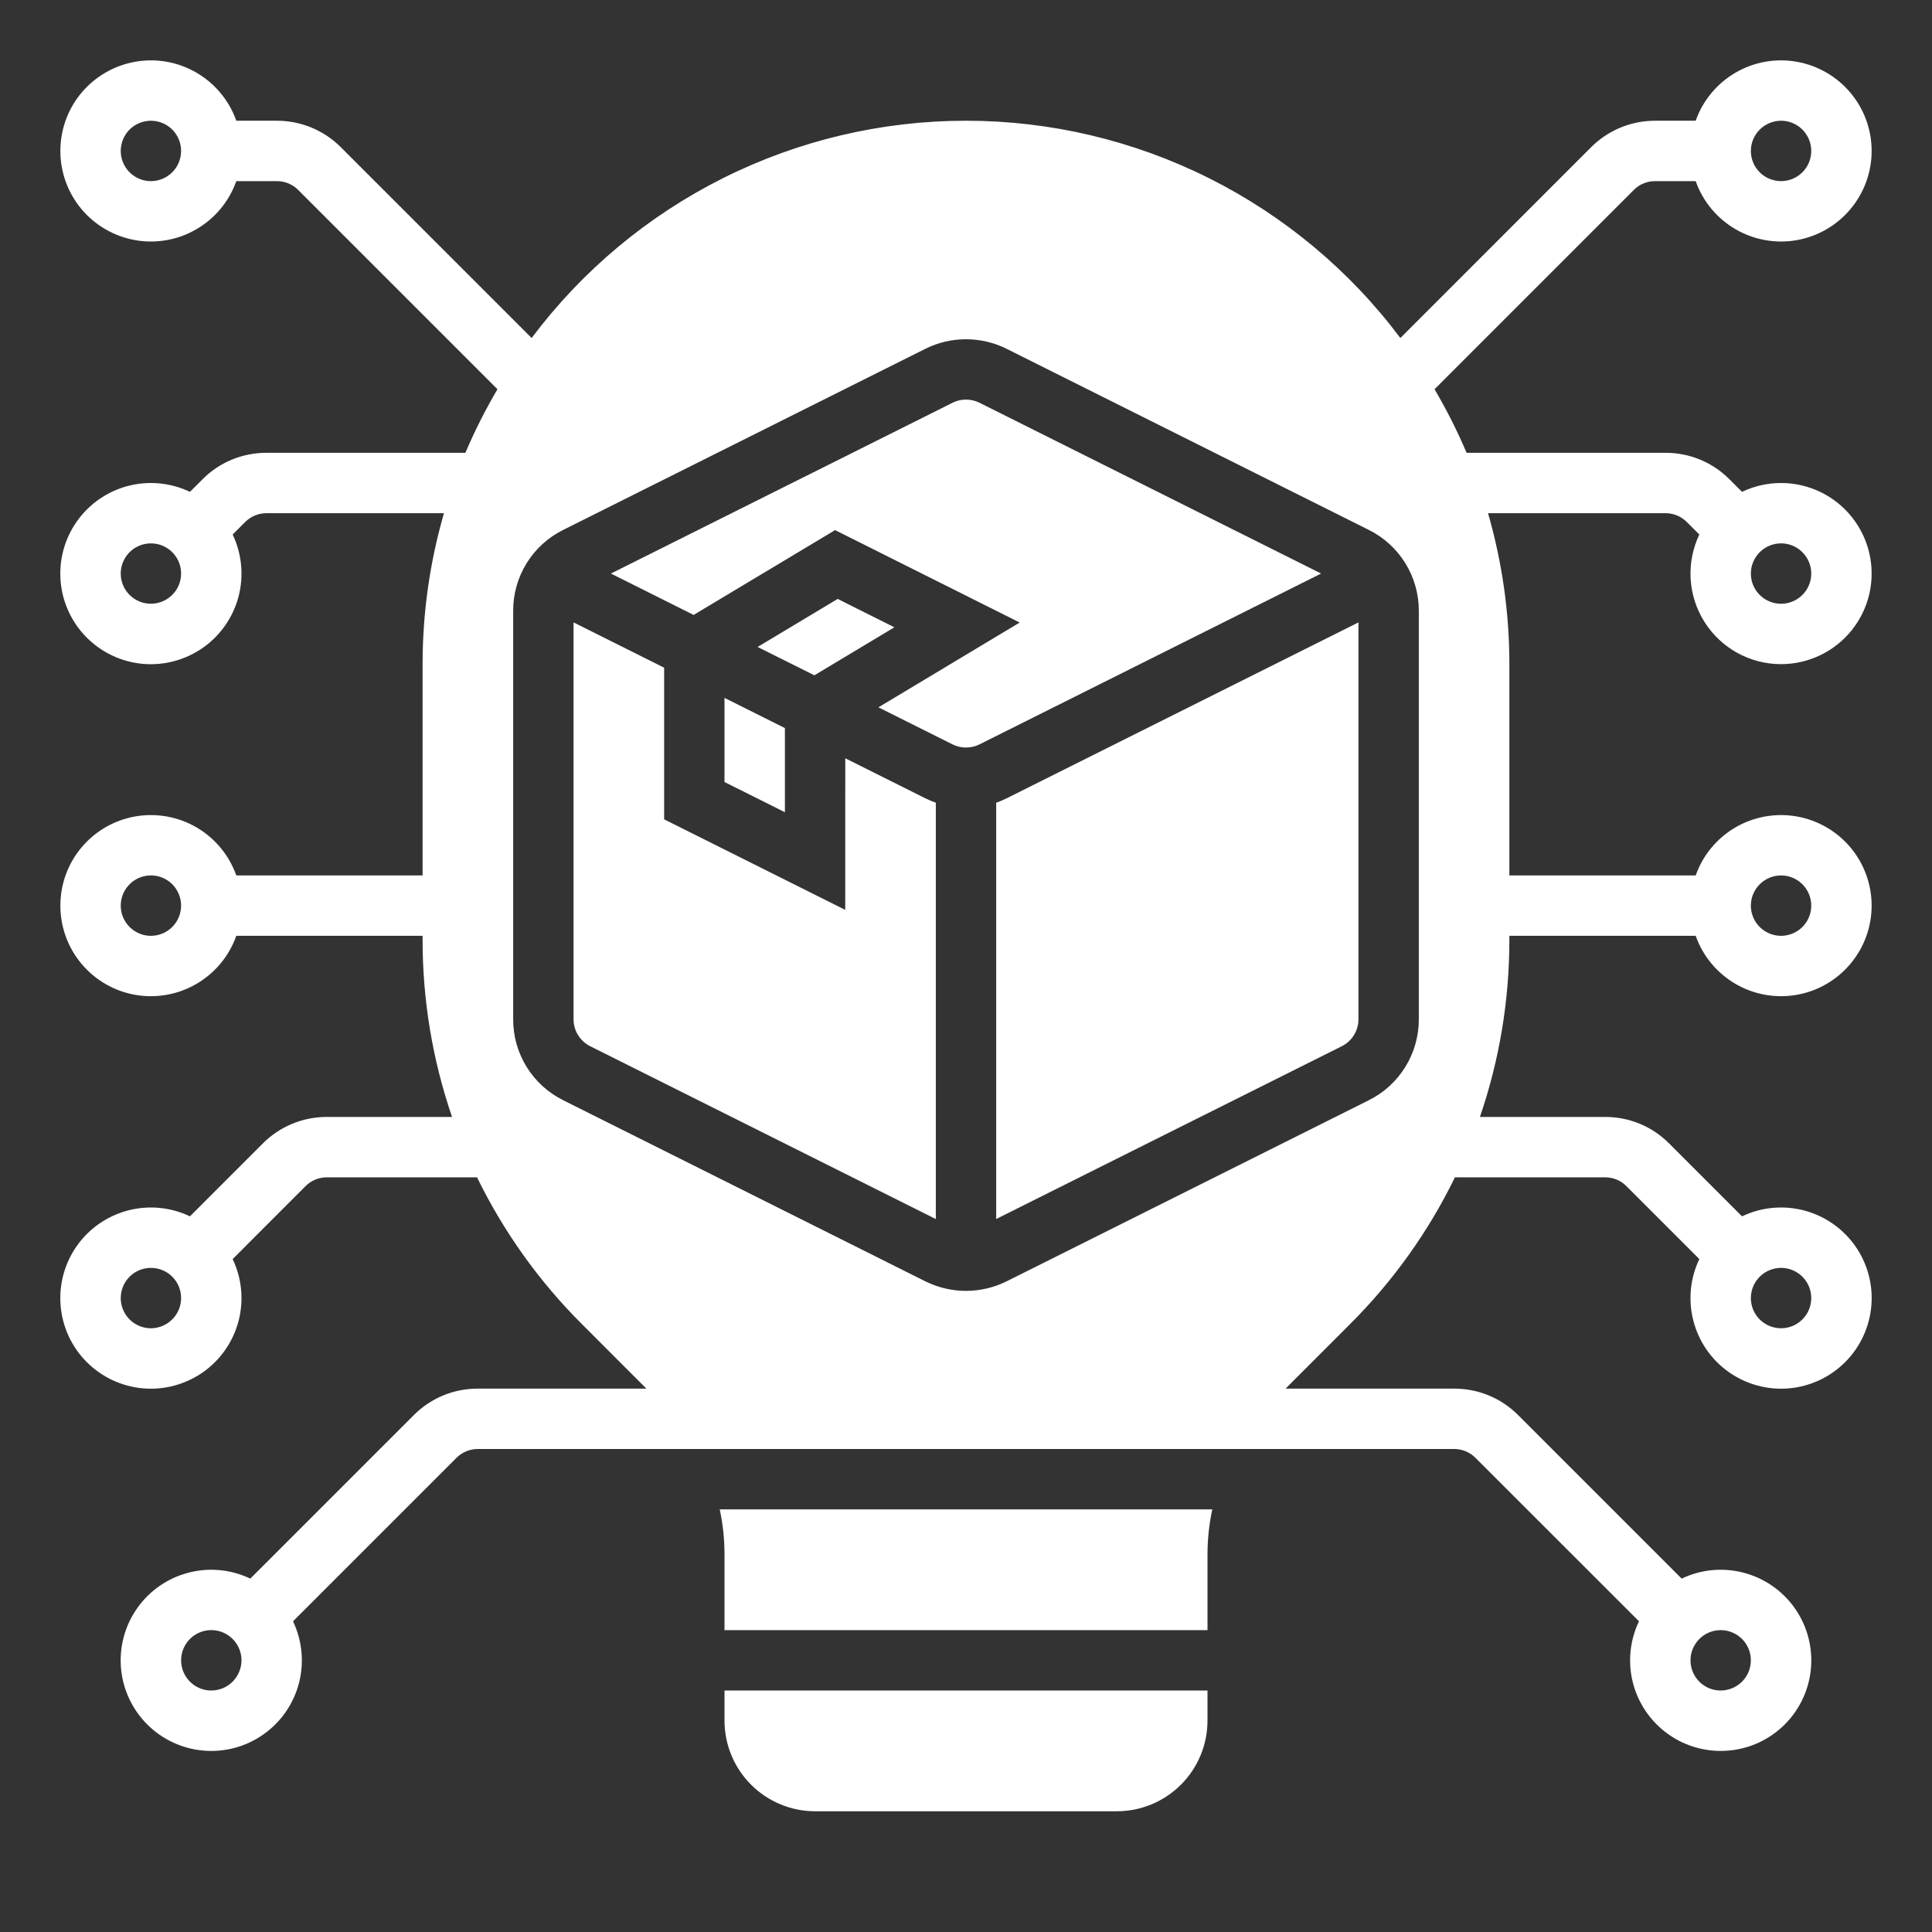
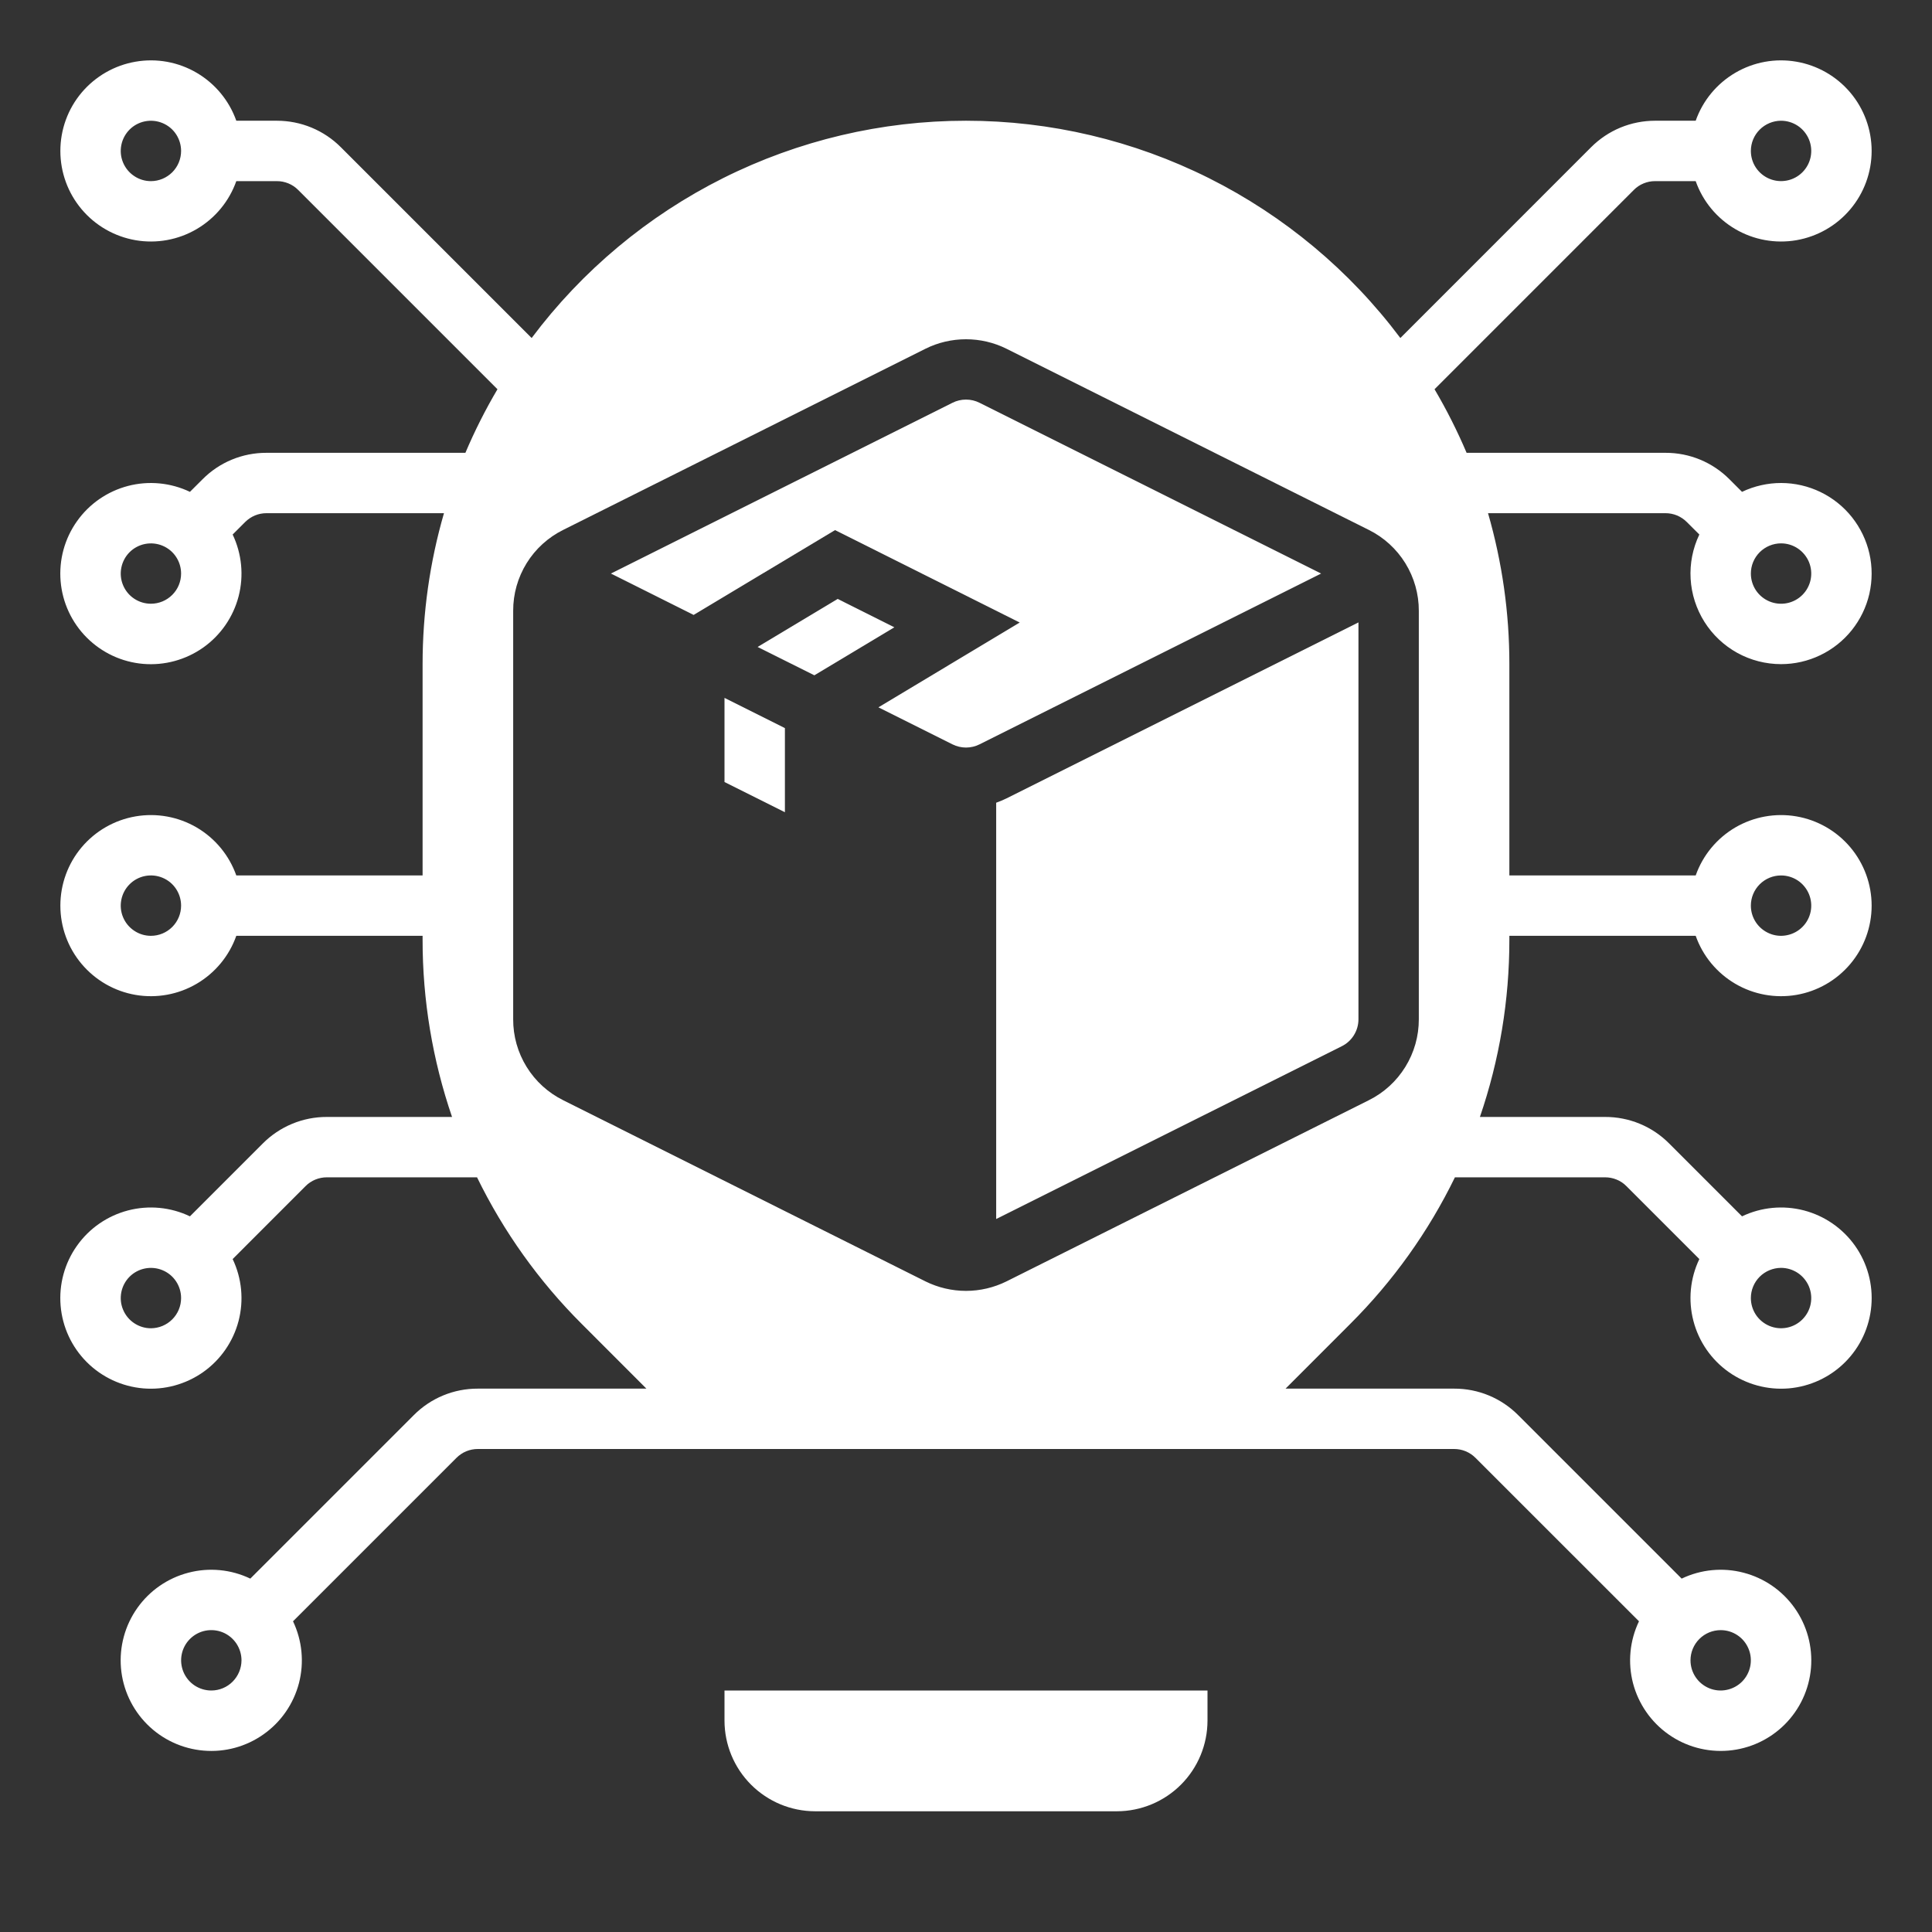
<svg xmlns="http://www.w3.org/2000/svg" width="45" height="45" viewBox="0 0 45 45" fill="none">
  <rect x="0" y="0" width="45" height="45" fill="#333333" stroke="none" />
  <path d="M16.875 18.215L18.282 18.918L18.282 16.959L16.875 16.255V18.215Z" fill="white" />
-   <path d="M19.688 17.662L19.687 21.193L15.469 19.084V15.552L13.359 14.497V23.74C13.359 23.871 13.395 23.999 13.464 24.11C13.533 24.221 13.631 24.311 13.748 24.369L21.797 28.394V18.697C21.715 18.668 21.634 18.634 21.557 18.596L19.688 17.662Z" fill="white" />
  <path d="M20.831 14.611L19.511 13.95L17.646 15.069L18.968 15.729L20.831 14.611Z" fill="white" />
-   <path d="M16.875 36.201V37.969H28.125V36.201C28.125 35.849 28.163 35.499 28.237 35.156H16.764C16.838 35.499 16.875 35.849 16.875 36.201Z" fill="white" />
  <path d="M16.875 40.078C16.876 40.637 17.098 41.173 17.494 41.569C17.889 41.964 18.425 42.187 18.984 42.188H26.016C26.575 42.187 27.111 41.964 27.506 41.569C27.902 41.173 28.124 40.637 28.125 40.078V39.375H16.875V40.078Z" fill="white" />
  <path d="M23.203 18.697V28.393L31.252 24.369C31.369 24.311 31.468 24.221 31.536 24.11C31.605 23.999 31.641 23.871 31.641 23.74V14.497L23.443 18.596C23.366 18.634 23.285 18.668 23.203 18.697Z" fill="white" />
  <path d="M22.814 9.381C22.717 9.332 22.609 9.307 22.5 9.307C22.391 9.307 22.283 9.332 22.186 9.381L14.229 13.359L16.156 14.323L19.45 12.347L23.751 14.5L20.46 16.475L22.186 17.338C22.283 17.386 22.391 17.412 22.5 17.412C22.609 17.412 22.717 17.386 22.814 17.338L30.771 13.359L22.814 9.381Z" fill="white" />
  <path d="M41.484 15.469C41.801 15.469 42.113 15.398 42.399 15.26C42.684 15.123 42.935 14.924 43.133 14.676C43.33 14.429 43.47 14.14 43.541 13.832C43.611 13.523 43.612 13.202 43.542 12.893C43.472 12.585 43.333 12.296 43.136 12.047C42.94 11.8 42.689 11.599 42.404 11.461C42.119 11.323 41.807 11.251 41.49 11.25C41.174 11.249 40.861 11.32 40.575 11.456L40.284 11.165C40.088 10.968 39.856 10.812 39.6 10.706C39.344 10.6 39.069 10.546 38.792 10.547H34.16C33.943 10.037 33.694 9.543 33.413 9.066L38.054 4.425C38.119 4.359 38.196 4.307 38.282 4.272C38.367 4.237 38.459 4.218 38.551 4.219H39.496C39.661 4.688 39.988 5.083 40.417 5.335C40.846 5.587 41.351 5.679 41.841 5.595C42.331 5.51 42.776 5.256 43.097 4.875C43.418 4.495 43.594 4.013 43.594 3.516C43.594 3.018 43.418 2.536 43.097 2.156C42.776 1.776 42.331 1.521 41.841 1.437C41.351 1.352 40.846 1.444 40.417 1.696C39.988 1.948 39.661 2.343 39.496 2.812H38.551C38.274 2.812 37.999 2.866 37.743 2.972C37.487 3.078 37.255 3.234 37.059 3.43L32.617 7.873C31.439 6.302 29.912 5.027 28.156 4.148C26.4 3.27 24.463 2.812 22.5 2.812C20.536 2.812 18.6 3.27 16.844 4.148C15.088 5.027 13.56 6.302 12.383 7.873L7.94 3.43C7.745 3.234 7.512 3.078 7.256 2.972C7 2.866 6.726 2.812 6.448 2.812H5.504C5.338 2.343 5.011 1.948 4.582 1.696C4.153 1.444 3.649 1.352 3.158 1.437C2.668 1.521 2.223 1.776 1.902 2.156C1.581 2.536 1.406 3.018 1.406 3.516C1.406 4.013 1.581 4.495 1.902 4.875C2.223 5.256 2.668 5.51 3.158 5.595C3.649 5.679 4.153 5.587 4.582 5.335C5.011 5.083 5.338 4.688 5.504 4.219H6.448C6.541 4.218 6.632 4.237 6.718 4.272C6.803 4.307 6.88 4.359 6.946 4.425L11.587 9.066C11.306 9.543 11.056 10.037 10.84 10.547H6.207C5.93 10.546 5.655 10.6 5.399 10.706C5.143 10.812 4.911 10.968 4.716 11.165L4.424 11.456C3.975 11.242 3.464 11.193 2.983 11.318C2.501 11.444 2.079 11.735 1.792 12.142C1.504 12.548 1.37 13.043 1.412 13.539C1.454 14.035 1.67 14.5 2.022 14.852C2.374 15.204 2.839 15.421 3.335 15.463C3.831 15.505 4.326 15.37 4.733 15.083C5.139 14.796 5.431 14.374 5.557 13.892C5.682 13.41 5.633 12.9 5.419 12.45L5.71 12.159C5.775 12.094 5.853 12.042 5.938 12.006C6.023 11.971 6.115 11.953 6.207 11.953H10.341C10.01 13.096 9.843 14.279 9.843 15.469V20.391H5.504C5.338 19.922 5.011 19.526 4.582 19.274C4.153 19.023 3.649 18.931 3.158 19.015C2.668 19.099 2.223 19.354 1.902 19.734C1.581 20.115 1.406 20.596 1.406 21.094C1.406 21.591 1.581 22.073 1.902 22.453C2.223 22.834 2.668 23.089 3.158 23.173C3.649 23.257 4.153 23.165 4.582 22.913C5.011 22.661 5.338 22.266 5.504 21.797H9.843V21.888C9.842 23.293 10.074 24.687 10.529 26.016H7.613C7.336 26.015 7.062 26.069 6.806 26.175C6.55 26.281 6.317 26.437 6.122 26.633L4.424 28.331C3.975 28.116 3.464 28.068 2.983 28.193C2.501 28.319 2.079 28.61 1.792 29.017C1.504 29.423 1.37 29.918 1.412 30.414C1.454 30.91 1.67 31.375 2.022 31.727C2.374 32.079 2.839 32.295 3.335 32.338C3.831 32.38 4.326 32.245 4.733 31.958C5.139 31.671 5.431 31.249 5.557 30.767C5.682 30.285 5.633 29.775 5.419 29.326L7.116 27.628C7.181 27.562 7.259 27.51 7.344 27.475C7.429 27.44 7.521 27.422 7.613 27.422H11.111C11.729 28.688 12.553 29.843 13.55 30.837L15.056 32.344H11.129C10.852 32.343 10.577 32.397 10.321 32.503C10.065 32.609 9.833 32.765 9.637 32.962L5.83 36.769C5.381 36.554 4.871 36.505 4.389 36.631C3.907 36.756 3.485 37.048 3.198 37.454C2.91 37.861 2.776 38.356 2.818 38.852C2.86 39.348 3.077 39.813 3.429 40.165C3.781 40.517 4.246 40.733 4.742 40.775C5.238 40.818 5.733 40.683 6.139 40.395C6.546 40.108 6.837 39.686 6.963 39.205C7.088 38.723 7.039 38.212 6.825 37.763L10.632 33.956C10.697 33.891 10.774 33.839 10.86 33.803C10.945 33.768 11.037 33.75 11.129 33.75H33.87C33.963 33.75 34.054 33.768 34.139 33.803C34.225 33.839 34.302 33.891 34.367 33.956L38.175 37.763C37.96 38.212 37.911 38.723 38.036 39.205C38.162 39.686 38.454 40.108 38.86 40.395C39.267 40.683 39.761 40.817 40.258 40.775C40.754 40.733 41.219 40.517 41.571 40.165C41.923 39.813 42.139 39.348 42.181 38.852C42.223 38.356 42.089 37.861 41.801 37.454C41.514 37.048 41.092 36.756 40.61 36.631C40.129 36.505 39.618 36.554 39.169 36.769L35.362 32.962C35.166 32.765 34.934 32.609 34.678 32.503C34.422 32.397 34.147 32.343 33.87 32.344H29.943L31.449 30.837C32.446 29.843 33.271 28.688 33.888 27.422H37.386C37.478 27.422 37.57 27.44 37.655 27.475C37.74 27.51 37.818 27.562 37.883 27.628L39.581 29.326C39.366 29.775 39.317 30.285 39.443 30.767C39.568 31.249 39.86 31.671 40.266 31.958C40.673 32.245 41.168 32.38 41.664 32.338C42.16 32.295 42.625 32.079 42.977 31.727C43.329 31.375 43.545 30.91 43.587 30.414C43.63 29.918 43.495 29.423 43.208 29.017C42.92 28.61 42.498 28.319 42.017 28.193C41.535 28.068 41.024 28.116 40.575 28.331L38.877 26.633C38.682 26.437 38.45 26.281 38.194 26.175C37.938 26.069 37.663 26.015 37.386 26.016H34.47C34.926 24.687 35.157 23.293 35.156 21.888V21.797H39.496C39.661 22.266 39.988 22.661 40.417 22.913C40.846 23.165 41.351 23.257 41.841 23.173C42.331 23.089 42.776 22.834 43.097 22.453C43.418 22.073 43.594 21.591 43.594 21.094C43.594 20.596 43.418 20.115 43.097 19.734C42.776 19.354 42.331 19.099 41.841 19.015C41.351 18.931 40.846 19.023 40.417 19.274C39.988 19.526 39.661 19.922 39.496 20.391H35.156V15.469C35.157 14.279 34.989 13.096 34.659 11.953H38.792C38.885 11.953 38.976 11.971 39.061 12.006C39.147 12.042 39.224 12.094 39.289 12.159L39.581 12.45C39.427 12.772 39.357 13.127 39.378 13.483C39.399 13.839 39.51 14.183 39.7 14.485C39.89 14.786 40.153 15.034 40.465 15.207C40.777 15.379 41.128 15.469 41.484 15.469ZM41.484 12.656C41.623 12.656 41.759 12.697 41.875 12.775C41.99 12.852 42.08 12.962 42.134 13.09C42.187 13.219 42.201 13.36 42.174 13.497C42.147 13.633 42.08 13.758 41.981 13.857C41.883 13.955 41.758 14.022 41.621 14.049C41.485 14.076 41.343 14.062 41.215 14.009C41.087 13.956 40.977 13.866 40.899 13.75C40.822 13.634 40.781 13.498 40.781 13.359C40.781 13.173 40.855 12.994 40.987 12.862C41.119 12.731 41.298 12.656 41.484 12.656ZM41.484 2.812C41.623 2.812 41.759 2.854 41.875 2.931C41.99 3.008 42.08 3.118 42.134 3.247C42.187 3.375 42.201 3.516 42.174 3.653C42.147 3.789 42.08 3.914 41.981 4.013C41.883 4.111 41.758 4.178 41.621 4.205C41.485 4.232 41.343 4.218 41.215 4.165C41.087 4.112 40.977 4.022 40.899 3.906C40.822 3.791 40.781 3.655 40.781 3.516C40.781 3.329 40.855 3.151 40.987 3.019C41.119 2.887 41.298 2.813 41.484 2.812ZM3.515 4.219C3.376 4.219 3.24 4.178 3.125 4.1C3.009 4.023 2.919 3.913 2.866 3.785C2.812 3.656 2.799 3.515 2.826 3.378C2.853 3.242 2.92 3.117 3.018 3.018C3.116 2.92 3.242 2.853 3.378 2.826C3.514 2.799 3.656 2.813 3.784 2.866C3.913 2.919 4.023 3.009 4.1 3.125C4.177 3.241 4.218 3.377 4.218 3.516C4.218 3.702 4.144 3.881 4.012 4.013C3.88 4.144 3.702 4.219 3.515 4.219ZM3.515 14.062C3.376 14.062 3.24 14.021 3.125 13.944C3.009 13.867 2.919 13.757 2.866 13.629C2.812 13.5 2.799 13.359 2.826 13.222C2.853 13.086 2.92 12.96 3.018 12.862C3.116 12.764 3.242 12.697 3.378 12.67C3.514 12.643 3.656 12.657 3.784 12.71C3.913 12.763 4.023 12.853 4.1 12.969C4.177 13.084 4.218 13.22 4.218 13.359C4.218 13.546 4.144 13.725 4.012 13.856C3.88 13.988 3.702 14.062 3.515 14.062ZM3.515 21.797C3.376 21.797 3.24 21.756 3.125 21.678C3.009 21.601 2.919 21.491 2.866 21.363C2.812 21.234 2.799 21.093 2.826 20.957C2.853 20.82 2.92 20.695 3.018 20.597C3.116 20.498 3.242 20.431 3.378 20.404C3.514 20.377 3.656 20.391 3.784 20.444C3.913 20.497 4.023 20.587 4.1 20.703C4.177 20.819 4.218 20.955 4.218 21.094C4.218 21.28 4.144 21.459 4.012 21.591C3.88 21.723 3.702 21.797 3.515 21.797ZM3.515 30.938C3.376 30.938 3.24 30.896 3.125 30.819C3.009 30.742 2.919 30.632 2.866 30.503C2.812 30.375 2.799 30.234 2.826 30.097C2.853 29.961 2.92 29.835 3.018 29.737C3.116 29.639 3.242 29.572 3.378 29.545C3.514 29.518 3.656 29.532 3.784 29.585C3.913 29.638 4.023 29.728 4.1 29.844C4.177 29.959 4.218 30.095 4.218 30.234C4.218 30.421 4.144 30.599 4.012 30.731C3.88 30.863 3.702 30.937 3.515 30.938ZM4.922 39.375C4.782 39.375 4.647 39.334 4.531 39.257C4.415 39.179 4.325 39.069 4.272 38.941C4.219 38.812 4.205 38.671 4.232 38.535C4.259 38.398 4.326 38.273 4.424 38.175C4.523 38.076 4.648 38.009 4.784 37.982C4.921 37.955 5.062 37.969 5.191 38.022C5.319 38.075 5.429 38.166 5.506 38.281C5.583 38.397 5.625 38.533 5.625 38.672C5.624 38.858 5.55 39.037 5.418 39.169C5.287 39.301 5.108 39.375 4.922 39.375ZM40.078 37.969C40.217 37.969 40.353 38.01 40.468 38.087C40.584 38.164 40.674 38.274 40.727 38.403C40.781 38.531 40.794 38.673 40.767 38.809C40.74 38.945 40.673 39.071 40.575 39.169C40.477 39.267 40.351 39.334 40.215 39.361C40.079 39.389 39.937 39.375 39.809 39.322C39.68 39.268 39.57 39.178 39.493 39.062C39.416 38.947 39.375 38.811 39.375 38.672C39.375 38.486 39.449 38.307 39.581 38.175C39.713 38.043 39.891 37.969 40.078 37.969ZM33.047 23.74C33.048 24.132 32.939 24.517 32.733 24.85C32.527 25.184 32.232 25.453 31.881 25.627L23.443 29.846C23.15 29.991 22.827 30.067 22.5 30.067C22.172 30.067 21.849 29.991 21.556 29.846L13.119 25.627C12.768 25.453 12.472 25.184 12.266 24.85C12.06 24.517 11.951 24.132 11.953 23.74V14.229C11.951 13.836 12.06 13.452 12.266 13.118C12.472 12.785 12.768 12.516 13.119 12.342L21.556 8.123C21.849 7.977 22.172 7.902 22.5 7.902C22.827 7.902 23.15 7.977 23.443 8.123L31.881 12.342C32.232 12.516 32.527 12.785 32.733 13.118C32.939 13.452 33.048 13.836 33.047 14.229V23.74ZM41.484 29.531C41.623 29.531 41.759 29.573 41.875 29.65C41.99 29.727 42.08 29.837 42.134 29.965C42.187 30.094 42.201 30.235 42.174 30.372C42.147 30.508 42.08 30.633 41.981 30.732C41.883 30.83 41.758 30.897 41.621 30.924C41.485 30.951 41.343 30.937 41.215 30.884C41.087 30.831 40.977 30.741 40.899 30.625C40.822 30.509 40.781 30.373 40.781 30.234C40.781 30.048 40.855 29.869 40.987 29.737C41.119 29.606 41.298 29.532 41.484 29.531ZM41.484 20.391C41.623 20.391 41.759 20.432 41.875 20.509C41.99 20.586 42.08 20.696 42.134 20.825C42.187 20.953 42.201 21.095 42.174 21.231C42.147 21.367 42.08 21.493 41.981 21.591C41.883 21.689 41.758 21.756 41.621 21.783C41.485 21.811 41.343 21.797 41.215 21.743C41.087 21.69 40.977 21.6 40.899 21.484C40.822 21.369 40.781 21.233 40.781 21.094C40.781 20.907 40.855 20.729 40.987 20.597C41.119 20.465 41.298 20.391 41.484 20.391Z" fill="white" />
</svg>